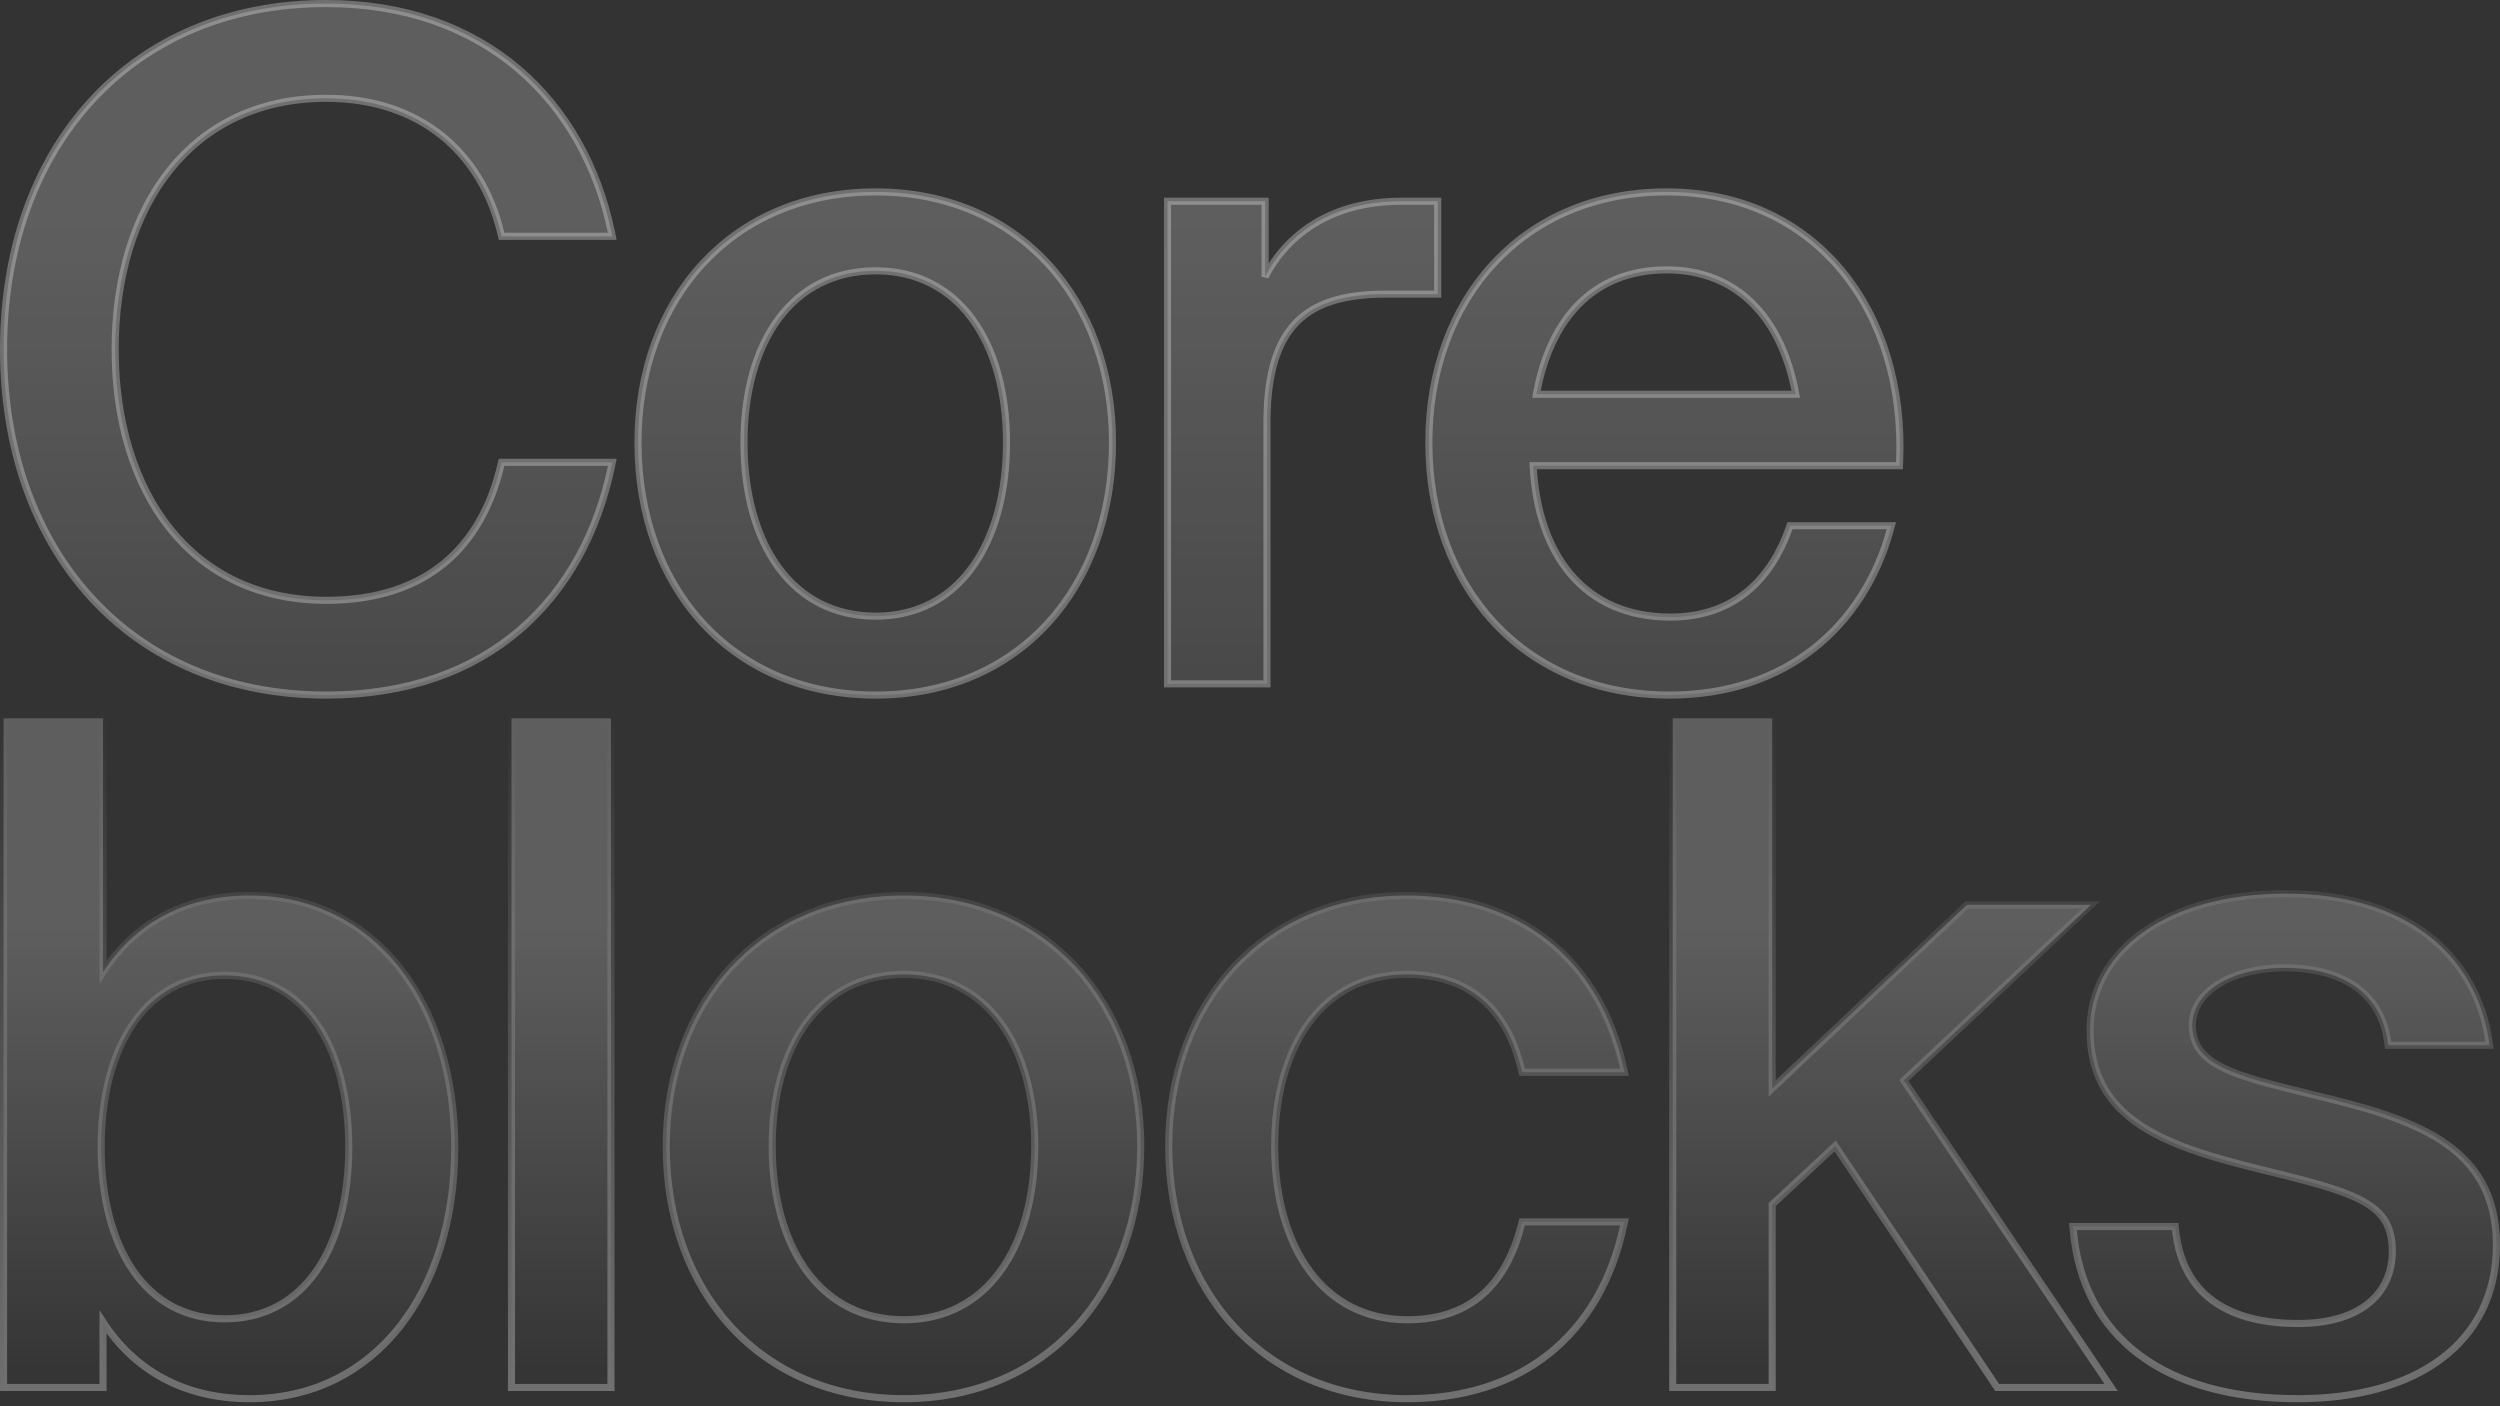
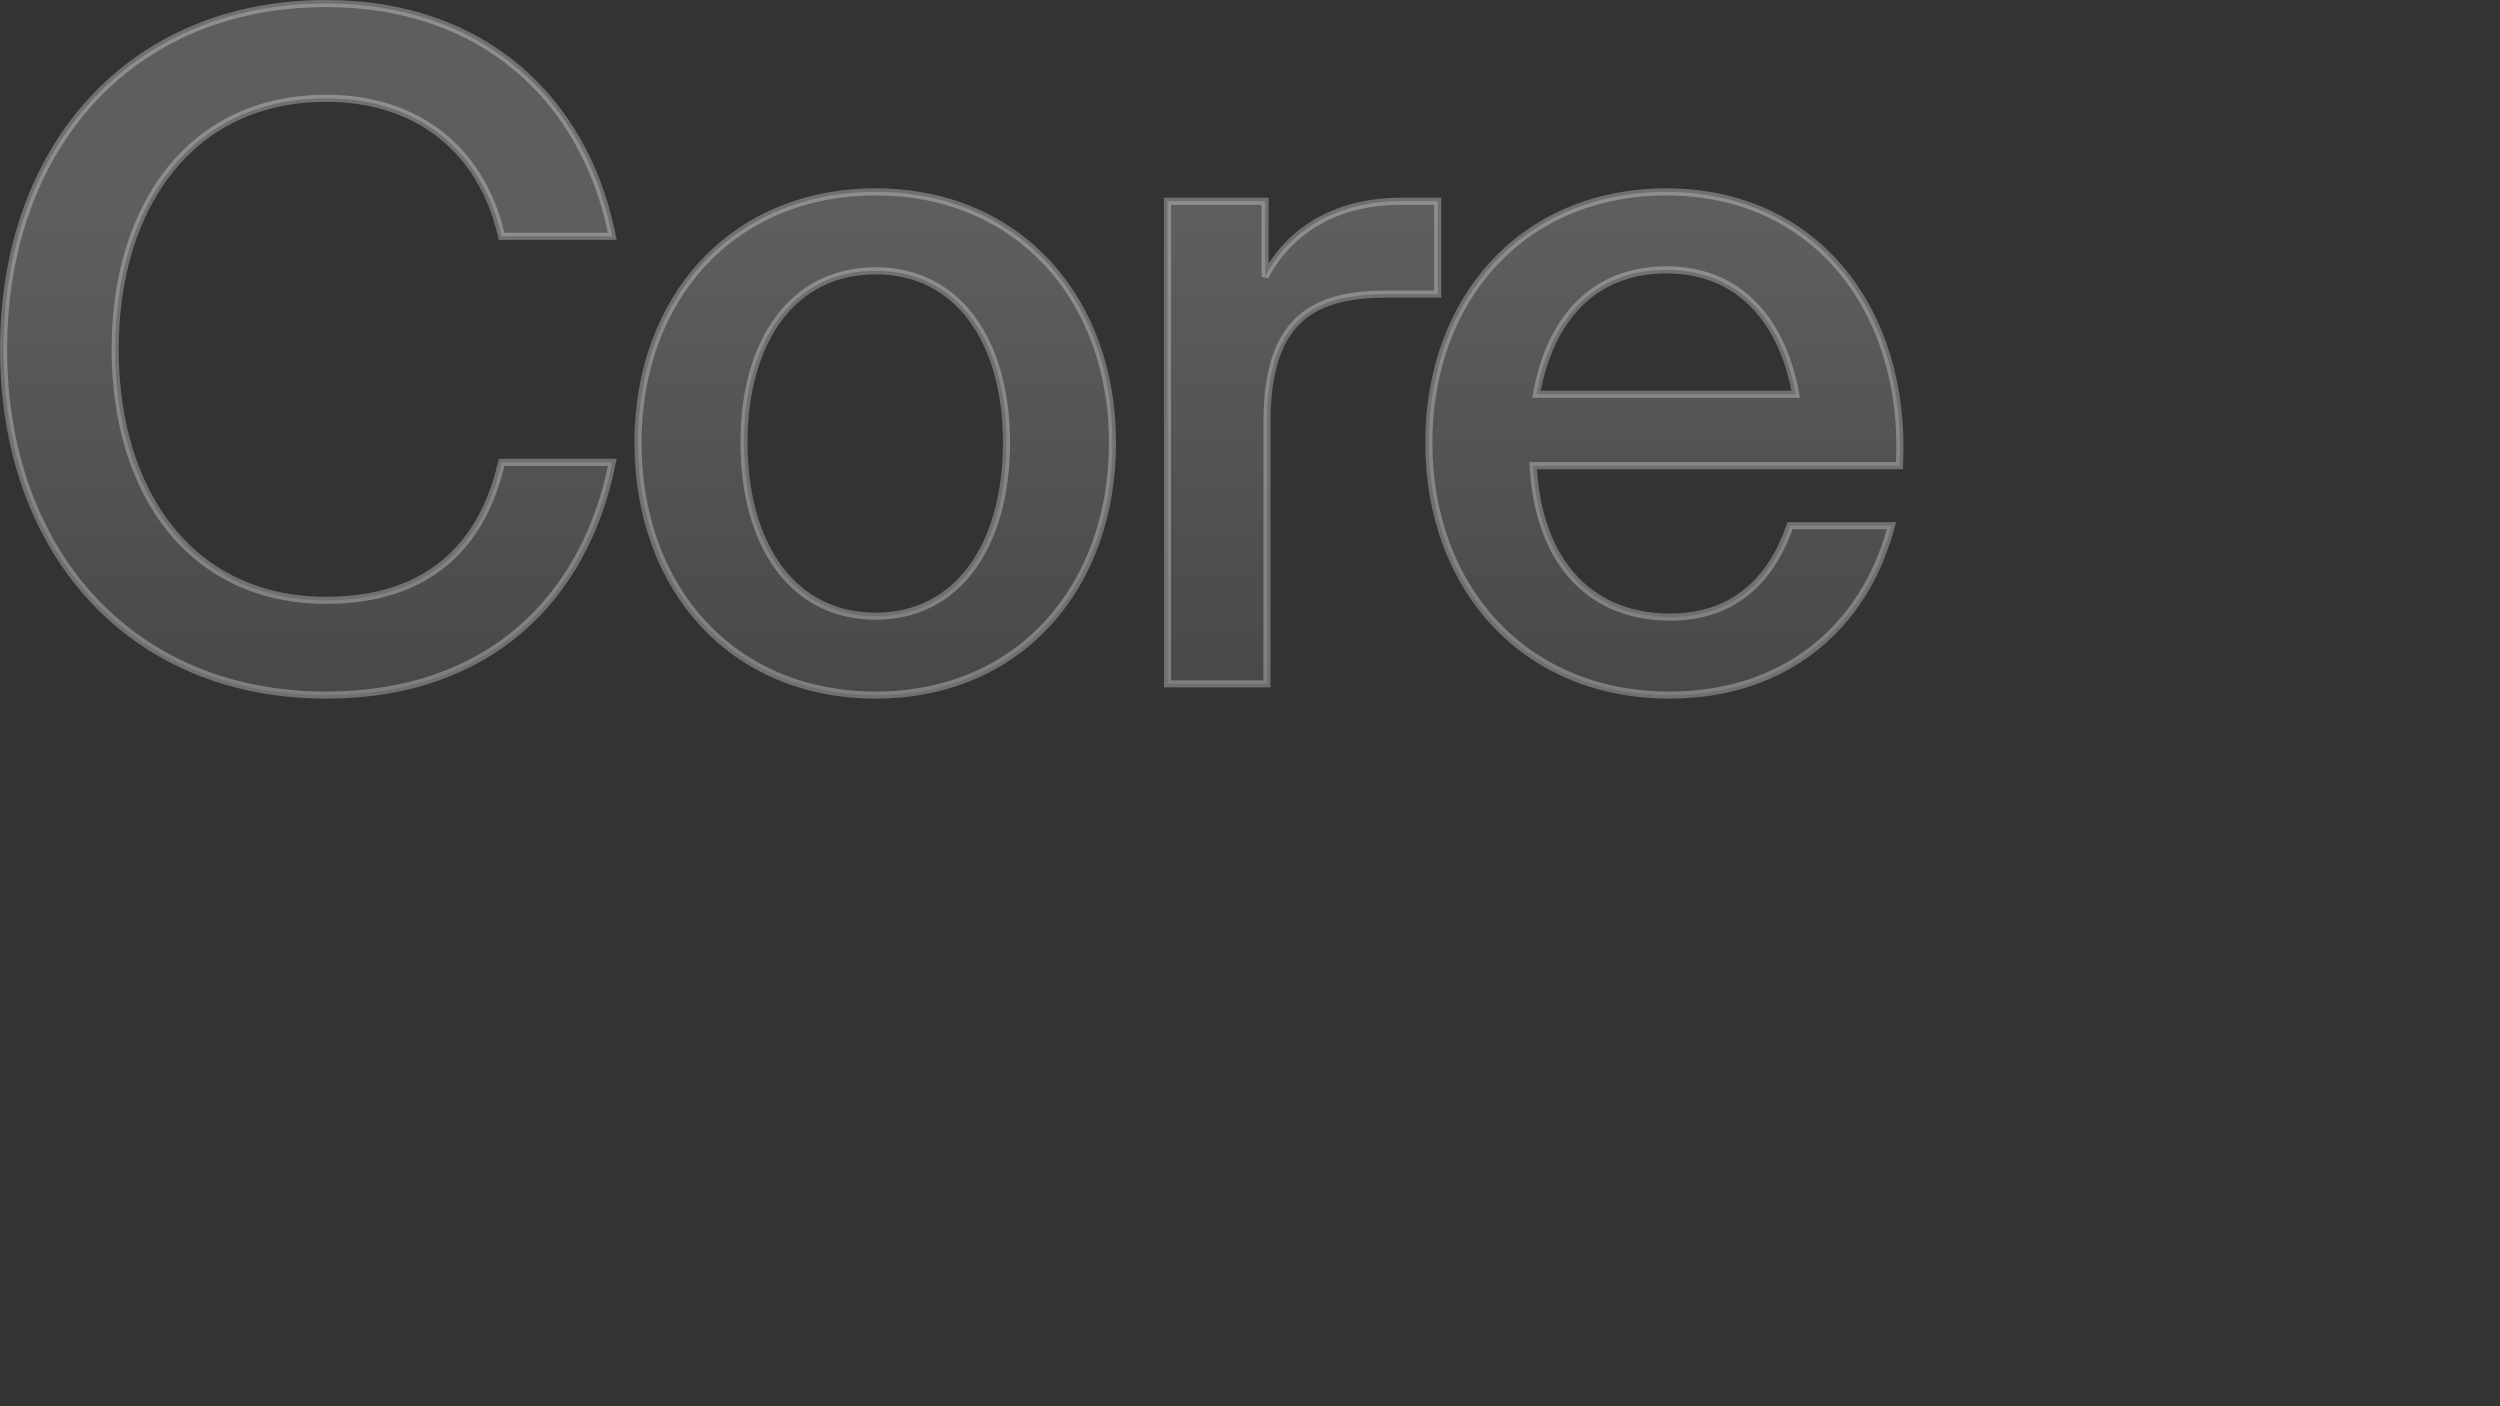
<svg xmlns="http://www.w3.org/2000/svg" width="352" height="198" viewBox="0 0 352 198" fill="none">
  <rect x="0" y="0" width="352" height="198" fill="#333333" stroke="none" />
  <path opacity="0.3" d="M45.927 0.5C57.067 0.5 66.15 3.916 72.932 9.661C79.71 15.404 84.162 23.451 86.086 32.67L86.212 33.272H70.62L70.529 32.887C69.172 27.139 66.303 22.384 62.148 19.065C57.995 15.748 52.526 13.841 45.927 13.841C36.418 13.841 29.01 17.616 23.969 23.895C18.918 30.185 16.214 39.026 16.214 49.183C16.214 59.34 18.918 68.18 23.969 74.471C29.01 80.749 36.418 84.524 45.927 84.524C53.059 84.524 58.522 82.615 62.537 79.306C66.555 75.994 69.169 71.243 70.529 65.48L70.62 65.094H86.212L86.086 65.696C84.163 74.909 79.879 82.957 73.18 88.703C66.477 94.452 57.393 97.866 45.927 97.866C32.07 97.866 20.701 92.759 12.8 84.098C4.903 75.441 0.502 63.268 0.502 49.183C0.502 35.097 4.903 22.924 12.8 14.268C20.701 5.606 32.07 0.5 45.927 0.5ZM123.3 27.02C133.349 27.02 141.695 30.782 147.525 37.094C153.352 43.401 156.64 52.225 156.64 62.312C156.64 72.527 153.353 81.418 147.526 87.759C141.696 94.104 133.349 97.866 123.3 97.866C113.186 97.866 104.807 94.105 98.96 87.76C93.116 81.418 89.829 72.528 89.829 62.312C89.829 52.225 93.117 43.401 98.961 37.093C104.808 30.781 113.186 27.021 123.3 27.02ZM234.651 27.02C245.172 27.02 253.624 31.218 259.321 38.099C265.012 44.971 267.929 54.486 267.465 65.091L267.444 65.569H215.865C216.2 72.016 218.067 77.291 221.253 80.973C224.515 84.742 229.199 86.888 235.177 86.888C239.796 86.888 243.359 85.48 246.072 83.228C248.792 80.971 250.686 77.84 251.913 74.356L252.03 74.022H266.31L266.134 74.655C262.399 88.119 251.572 97.866 235.046 97.866C224.868 97.866 216.391 94.106 210.461 87.762C204.535 81.421 201.181 72.53 201.181 62.312C201.181 52.225 204.468 43.401 210.312 37.093C216.159 30.781 224.538 27.02 234.651 27.02ZM178.129 28.333V38.961C181.282 32.868 187.609 28.333 197.332 28.333H202.43V41.412H195.1C189.569 41.412 185.459 42.52 182.707 45.208C179.955 47.896 178.457 52.265 178.392 59.034V96.29H164.387V28.333H178.129ZM123.3 38.13C117.417 38.13 112.803 40.614 109.646 44.853C106.477 49.108 104.753 55.164 104.753 62.312C104.753 69.525 106.477 75.647 109.647 79.952C112.806 84.241 117.419 86.757 123.3 86.757C129.113 86.757 133.694 84.243 136.837 79.953C139.991 75.648 141.716 69.525 141.716 62.312C141.716 55.164 139.992 49.108 136.839 44.852C133.697 40.612 129.116 38.13 123.3 38.13ZM234.651 37.998C229.454 37.998 225.317 39.758 222.249 42.871C219.28 45.885 217.281 50.201 216.329 55.51H252.841C251.888 50.263 249.89 45.947 246.937 42.918C243.883 39.787 239.778 37.998 234.651 37.998Z" fill="url(#paint0_linear_12480_11814)" fill-opacity="0.7" stroke="url(#paint1_linear_12480_11814)" />
-   <path opacity="0.3" d="M14.506 101.143V136.877C18.881 130.155 25.815 126.088 35.155 126.088C43.915 126.088 51.151 129.836 56.185 136.155C61.213 142.465 64.028 151.313 64.028 161.51C64.028 171.772 61.213 180.621 56.185 186.915C51.15 193.218 43.914 196.933 35.155 196.933C25.814 196.933 18.881 192.864 14.506 186.142V195.357H0.502V101.143H14.506ZM127.275 126.088C137.324 126.088 145.671 129.849 151.501 136.16C157.328 142.468 160.615 151.293 160.615 161.379C160.615 171.595 157.329 180.485 151.502 186.826C145.671 193.171 137.325 196.933 127.275 196.933C117.162 196.933 108.783 193.172 102.936 186.827C97.092 180.486 93.805 171.595 93.805 161.379C93.805 151.293 97.093 142.468 102.937 136.16C108.784 129.849 117.162 126.088 127.275 126.088ZM198.024 126.088C206.067 126.088 212.882 128.348 218.106 132.532C223.331 136.717 226.931 142.797 228.594 150.375L228.727 150.982H214.312L214.22 150.598C213.186 146.274 211.326 142.933 208.653 140.673C205.985 138.416 202.461 137.196 198.024 137.196C192.141 137.196 187.528 139.681 184.37 143.921C181.201 148.176 179.478 154.231 179.478 161.379C179.478 168.591 181.233 174.713 184.436 179.018C187.627 183.308 192.274 185.824 198.155 185.824C202.78 185.824 206.268 184.478 208.855 182.16C211.452 179.834 213.186 176.489 214.222 172.415L214.317 172.038H228.725L228.594 172.644C226.931 180.353 223.331 186.435 218.121 190.588C212.911 194.74 206.13 196.933 198.155 196.933C188.107 196.933 179.696 193.172 173.8 186.828C167.907 180.488 164.554 171.598 164.554 161.379C164.554 151.291 167.875 142.466 173.734 136.159C179.597 129.849 187.976 126.088 198.024 126.088ZM321.839 125.825C330.396 125.825 337.112 128.014 341.914 131.723C346.72 135.435 349.573 140.642 350.444 146.603L350.528 147.175H336.244L336.187 146.74C335.743 143.384 334.231 140.787 331.807 139.021C329.372 137.246 325.972 136.277 321.708 136.277C317.578 136.277 314.298 137.246 312.068 138.737C309.842 140.226 308.678 142.218 308.678 144.312C308.678 145.76 309.053 146.9 309.752 147.849C310.458 148.806 311.52 149.604 312.948 150.313C315.825 151.743 320.025 152.746 325.37 154.065C332.516 155.769 339.039 157.524 343.771 160.615C346.147 162.168 348.085 164.067 349.428 166.476C350.77 168.885 351.5 171.778 351.5 175.296C351.5 182.21 348.671 187.645 343.73 191.336C338.807 195.014 331.826 196.933 323.547 196.933C314.15 196.933 306.578 194.784 301.179 190.728C295.767 186.663 292.585 180.718 291.917 173.239L291.868 172.695H306.264L306.311 173.143C306.823 178.004 308.858 181.279 311.86 183.353C314.882 185.44 318.94 186.349 323.547 186.349C328.325 186.349 331.643 185.123 333.759 183.272C335.869 181.427 336.839 178.913 336.839 176.215C336.839 174.566 336.554 173.266 335.978 172.192C335.402 171.121 334.516 170.237 333.25 169.451C330.687 167.86 326.668 166.727 320.801 165.277V165.278C313.862 163.577 307.245 161.953 302.373 159.068C299.926 157.619 297.896 155.84 296.48 153.554C295.063 151.264 294.279 148.494 294.279 145.099C294.279 139.404 297.034 134.565 301.864 131.167C306.683 127.777 313.557 125.825 321.839 125.825ZM86.024 101.143V195.357H72.02V101.143H86.024ZM249.523 101.143V153.261L276.791 127.536L276.936 127.4H294.424L293.502 128.265L268.066 152.13L296.727 194.578L297.254 195.357H281.202L281.054 195.136L258.393 161.356L249.523 169.605V195.357H235.52V101.143H249.523ZM127.275 137.196C121.392 137.196 116.779 139.681 113.621 143.921C110.452 148.176 108.729 154.231 108.729 161.379C108.729 168.593 110.453 174.715 113.623 179.02C116.782 183.308 121.395 185.824 127.275 185.824C133.089 185.824 137.669 183.31 140.812 179.021C143.967 174.715 145.691 168.593 145.691 161.379C145.691 154.231 143.968 148.175 140.814 143.92C137.672 139.68 133.091 137.196 127.275 137.196ZM31.608 137.328C26.066 137.328 21.75 139.801 18.801 144.039C15.839 148.295 14.243 154.355 14.243 161.51C14.243 168.665 15.839 174.725 18.801 178.981C21.75 183.219 26.066 185.692 31.608 185.692C37.218 185.692 41.567 183.217 44.531 178.98C47.508 174.725 49.105 168.665 49.105 161.51C49.104 154.355 47.508 148.295 44.531 144.04C41.567 139.803 37.218 137.328 31.608 137.328Z" fill="url(#paint2_linear_12480_11814)" fill-opacity="0.7" stroke="url(#paint3_linear_12480_11814)" />
  <defs>
    <linearGradient id="paint0_linear_12480_11814" x1="313.299" y1="31.953" x2="313.299" y2="97.366" gradientUnits="userSpaceOnUse">
      <stop stop-color="white" />
      <stop offset="1" stop-color="white" stop-opacity="0.5" />
    </linearGradient>
    <linearGradient id="paint1_linear_12480_11814" x1="313.299" y1="1" x2="313.299" y2="97.366" gradientUnits="userSpaceOnUse">
      <stop stop-color="white" />
      <stop offset="1" stop-color="white" />
    </linearGradient>
    <linearGradient id="paint2_linear_12480_11814" x1="38.704" y1="131.02" x2="38.704" y2="196.433" gradientUnits="userSpaceOnUse">
      <stop stop-color="white" />
      <stop offset="1" stop-color="white" stop-opacity="0" />
    </linearGradient>
    <linearGradient id="paint3_linear_12480_11814" x1="38.704" y1="100.067" x2="38.704" y2="196.433" gradientUnits="userSpaceOnUse">
      <stop stop-color="white" stop-opacity="0" />
      <stop offset="1" stop-color="white" />
    </linearGradient>
  </defs>
</svg>